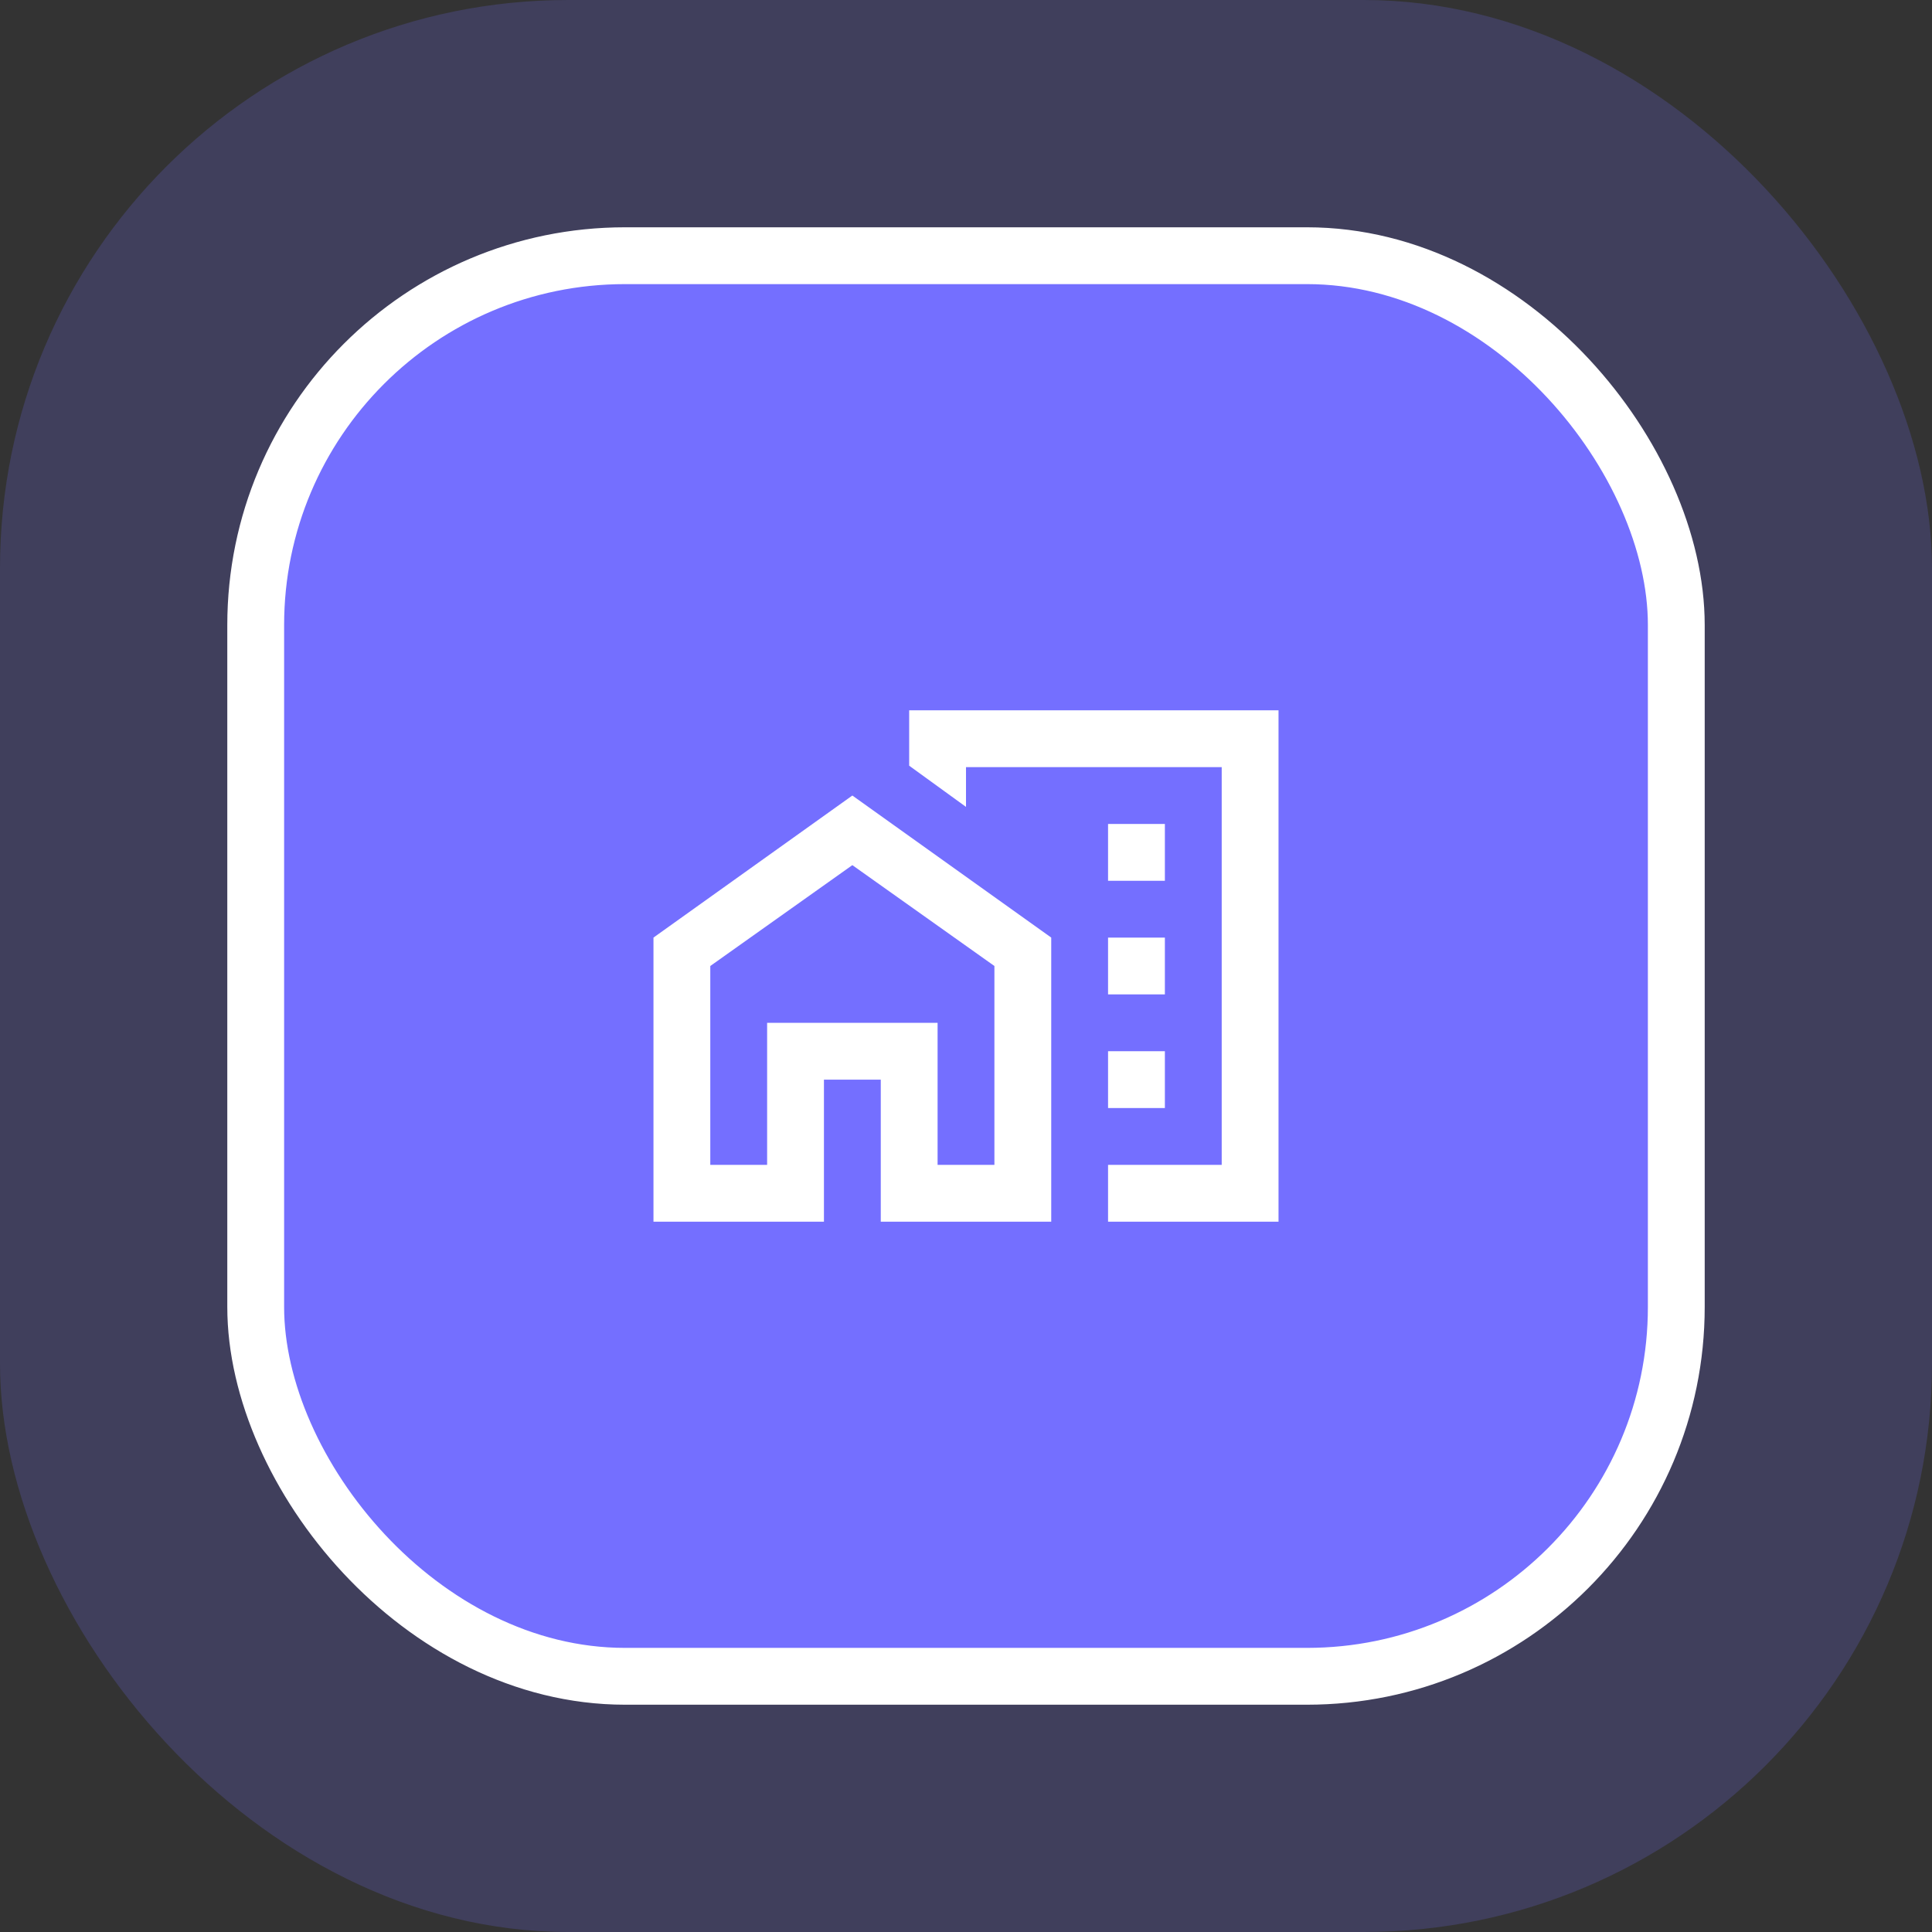
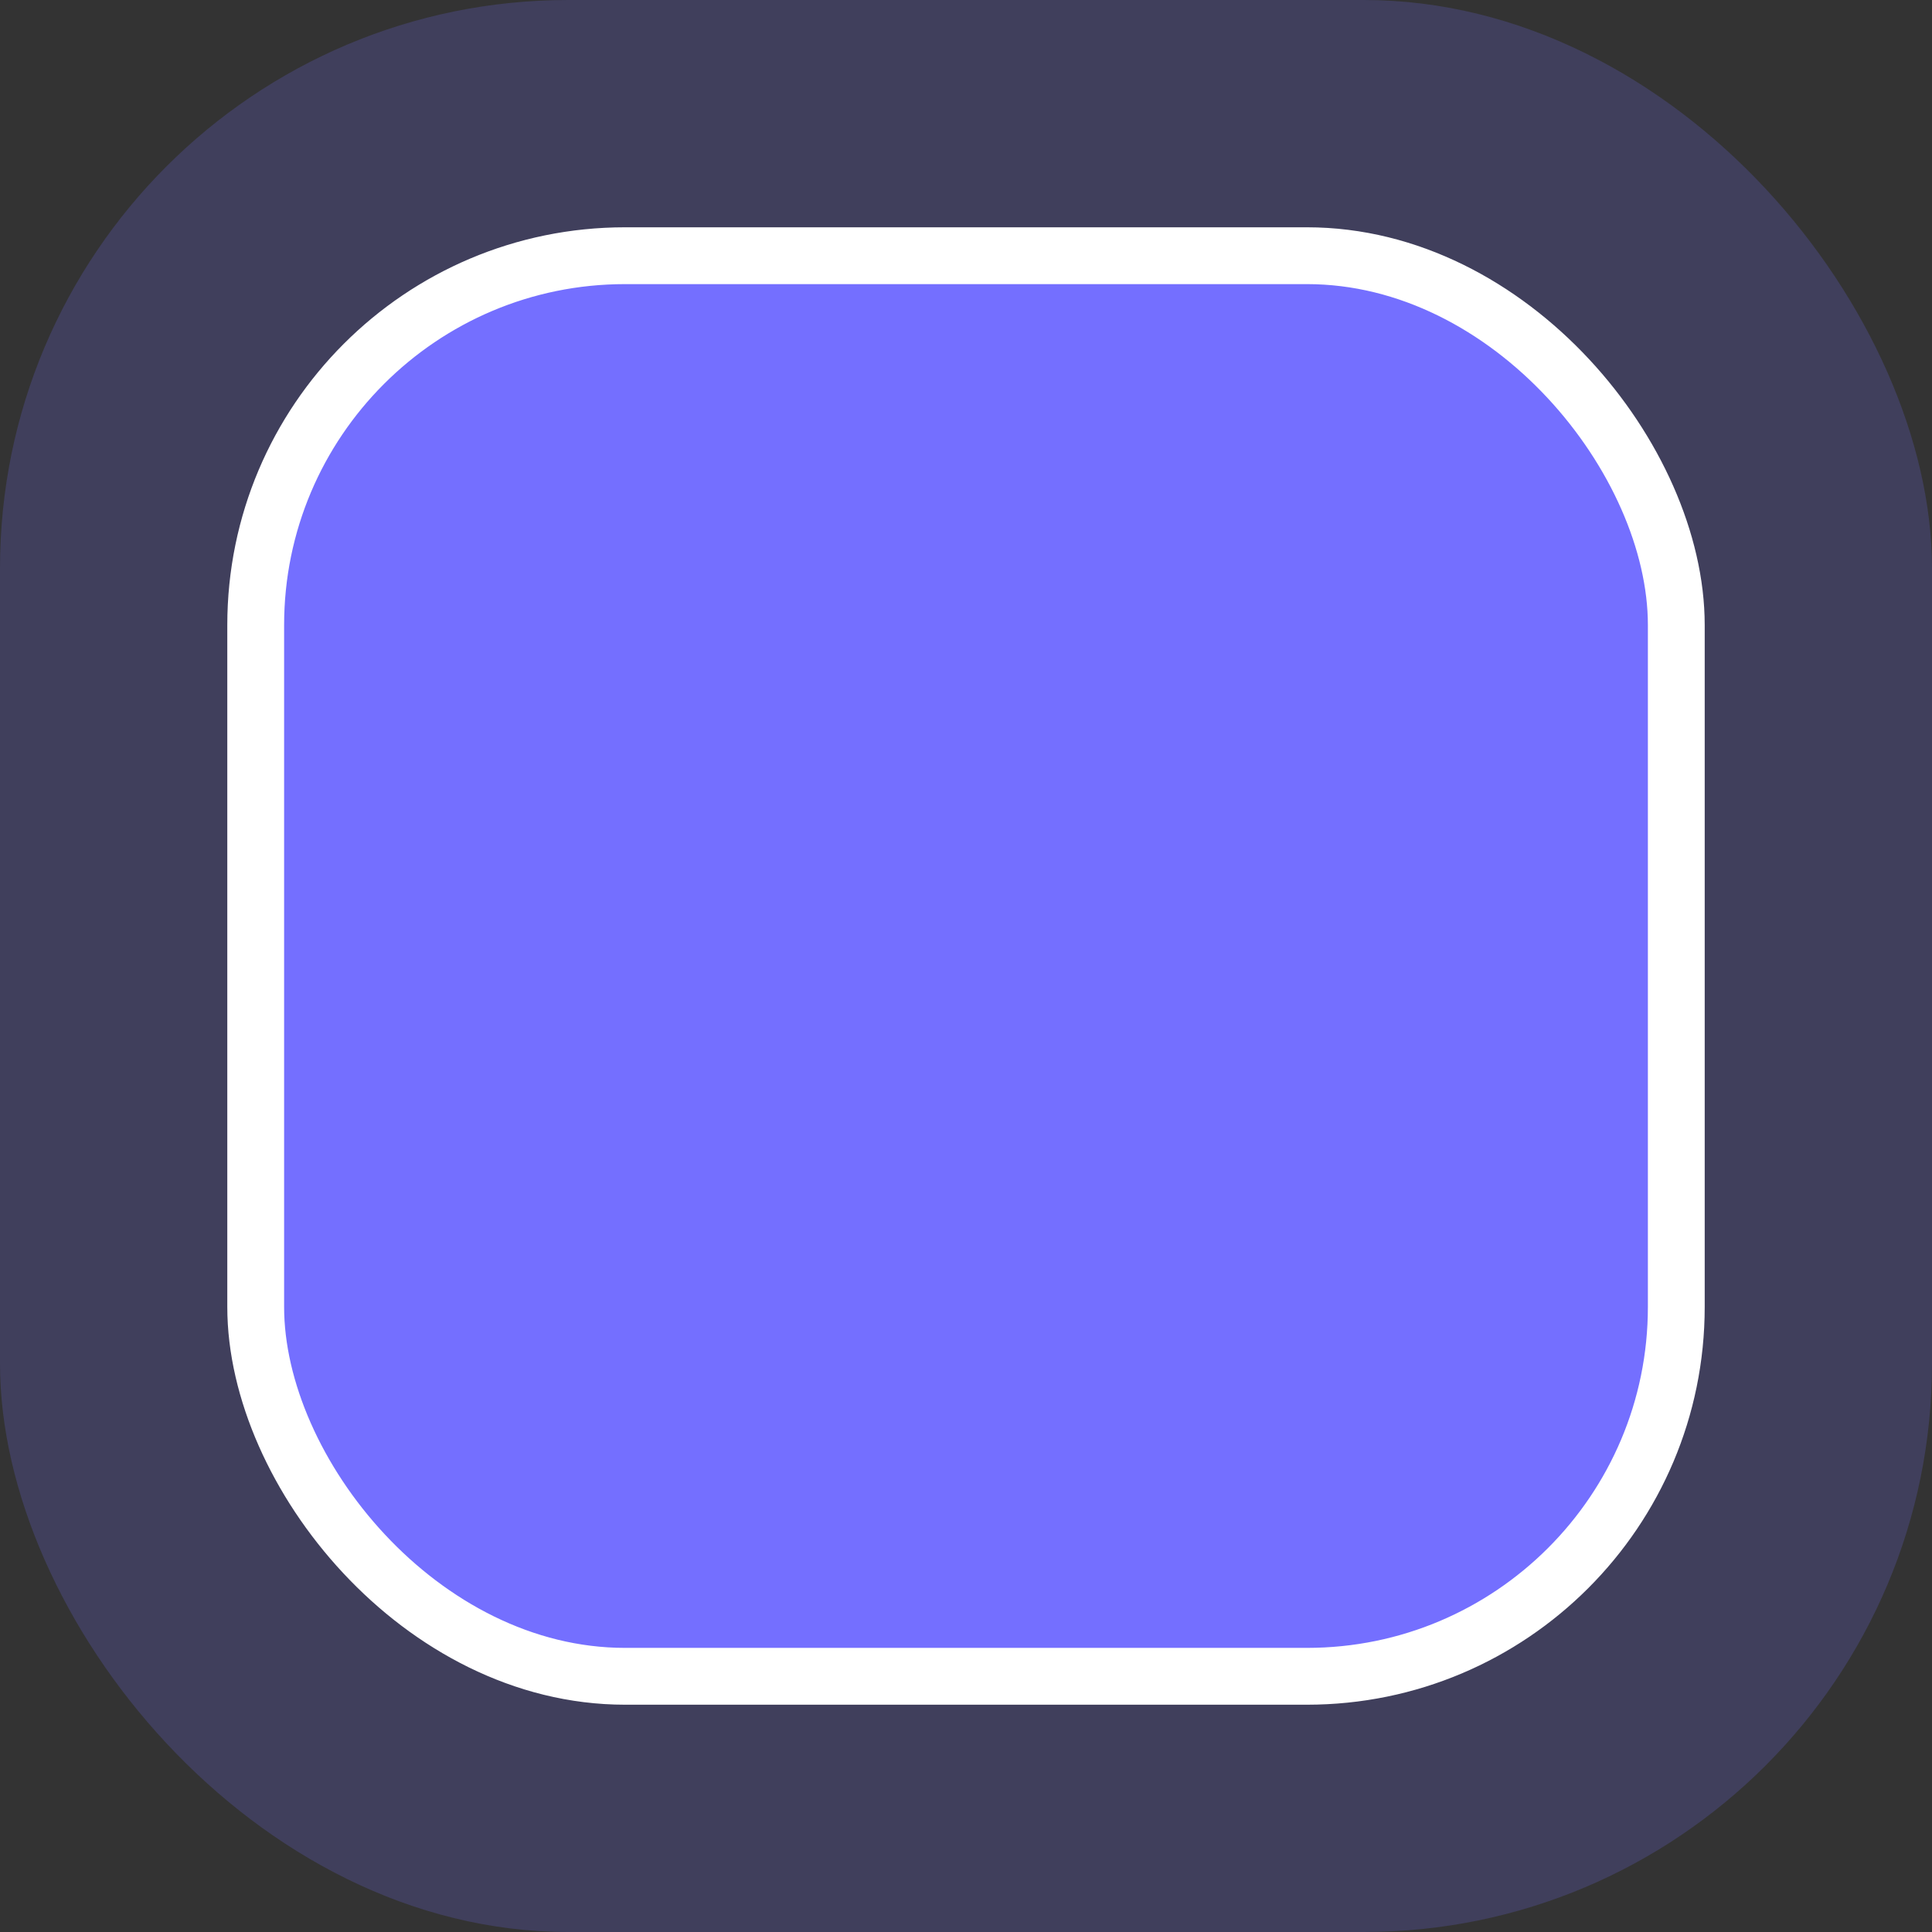
<svg xmlns="http://www.w3.org/2000/svg" width="68" height="68" viewBox="0 0 68 68" fill="none">
  <rect x="0" y="0" width="68" height="68" fill="#333333" stroke="none" />
  <rect width="68" height="68" rx="20" fill="#746FFF" fill-opacity="0.2" />
  <rect x="9" y="9" width="50" height="50" rx="13" fill="#746FFF" />
-   <path d="M39 31H41V29H39V31ZM39 35H41V33H39V35ZM39 39H41V37H39V39ZM39 43V41H43V27H34V28.4L32 26.95V25H45V43H39ZM23 43V33L30 28L37 33V43H31V38H29V43H23ZM25 41H27V36H33V41H35V34L30 30.45L25 34V41ZM33 41V36H27V41V36H33V41Z" fill="white" />
  <rect x="9" y="9" width="50" height="50" rx="13" stroke="white" stroke-width="2" />
</svg>